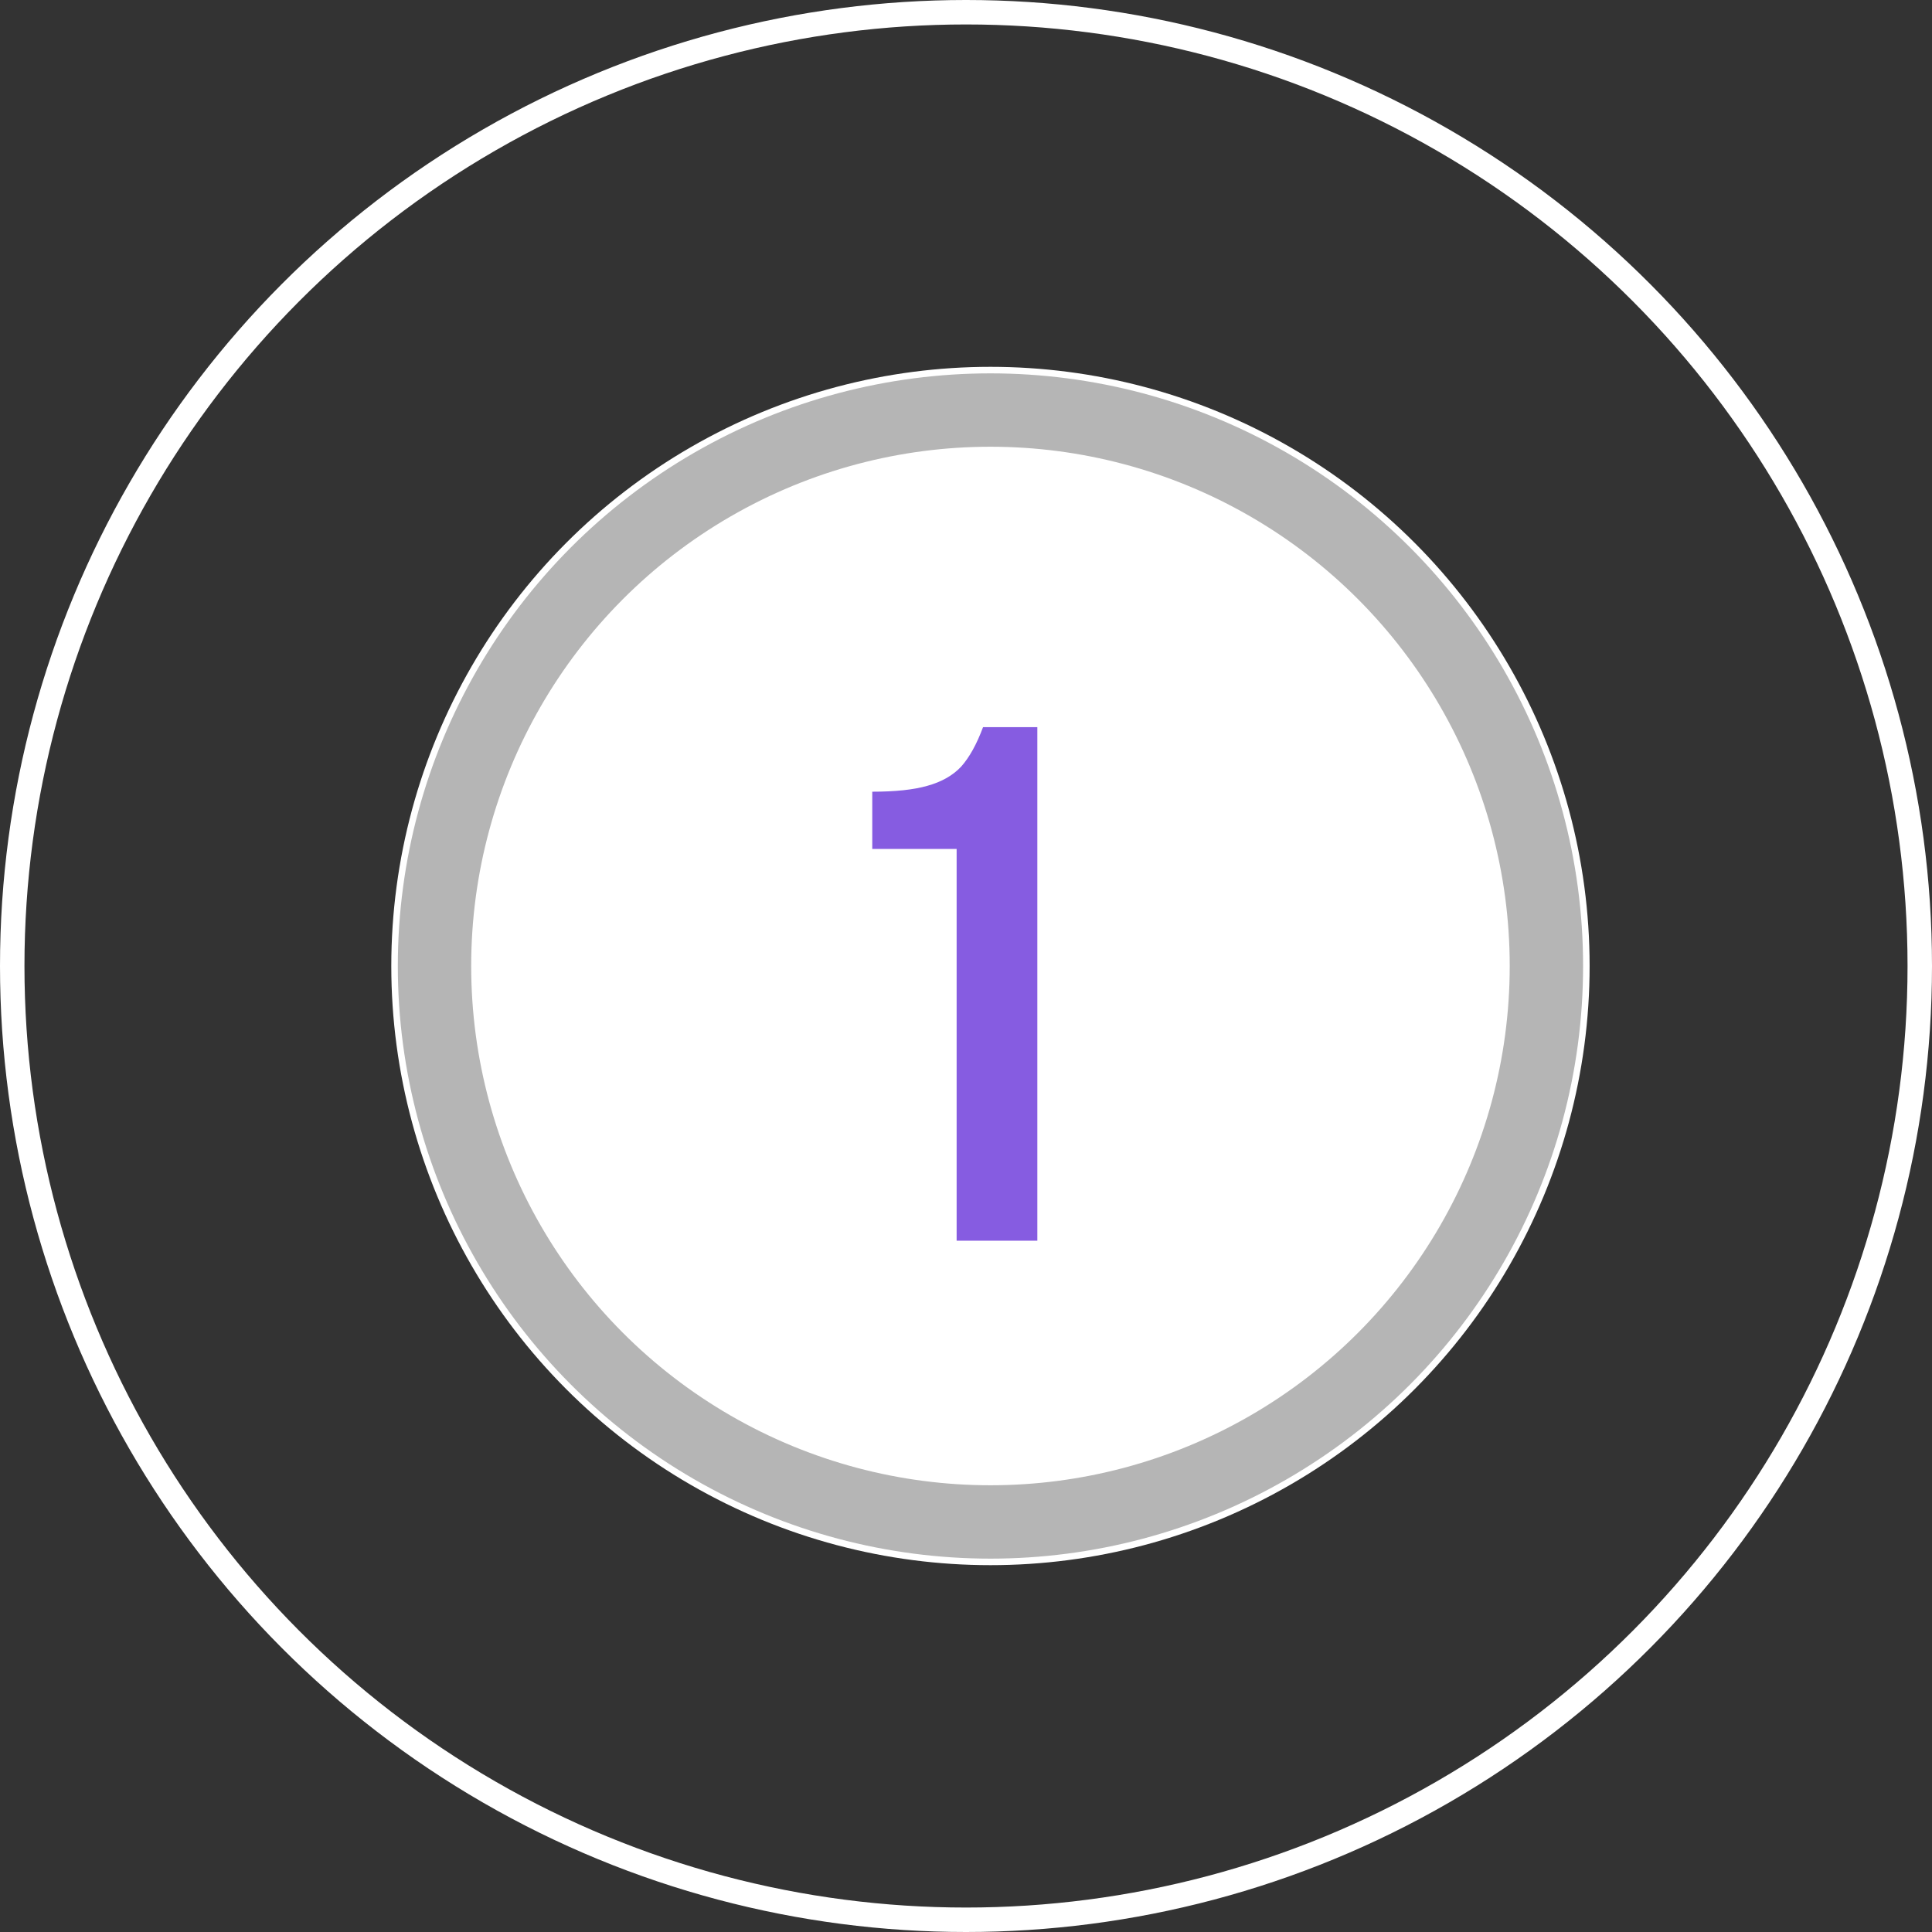
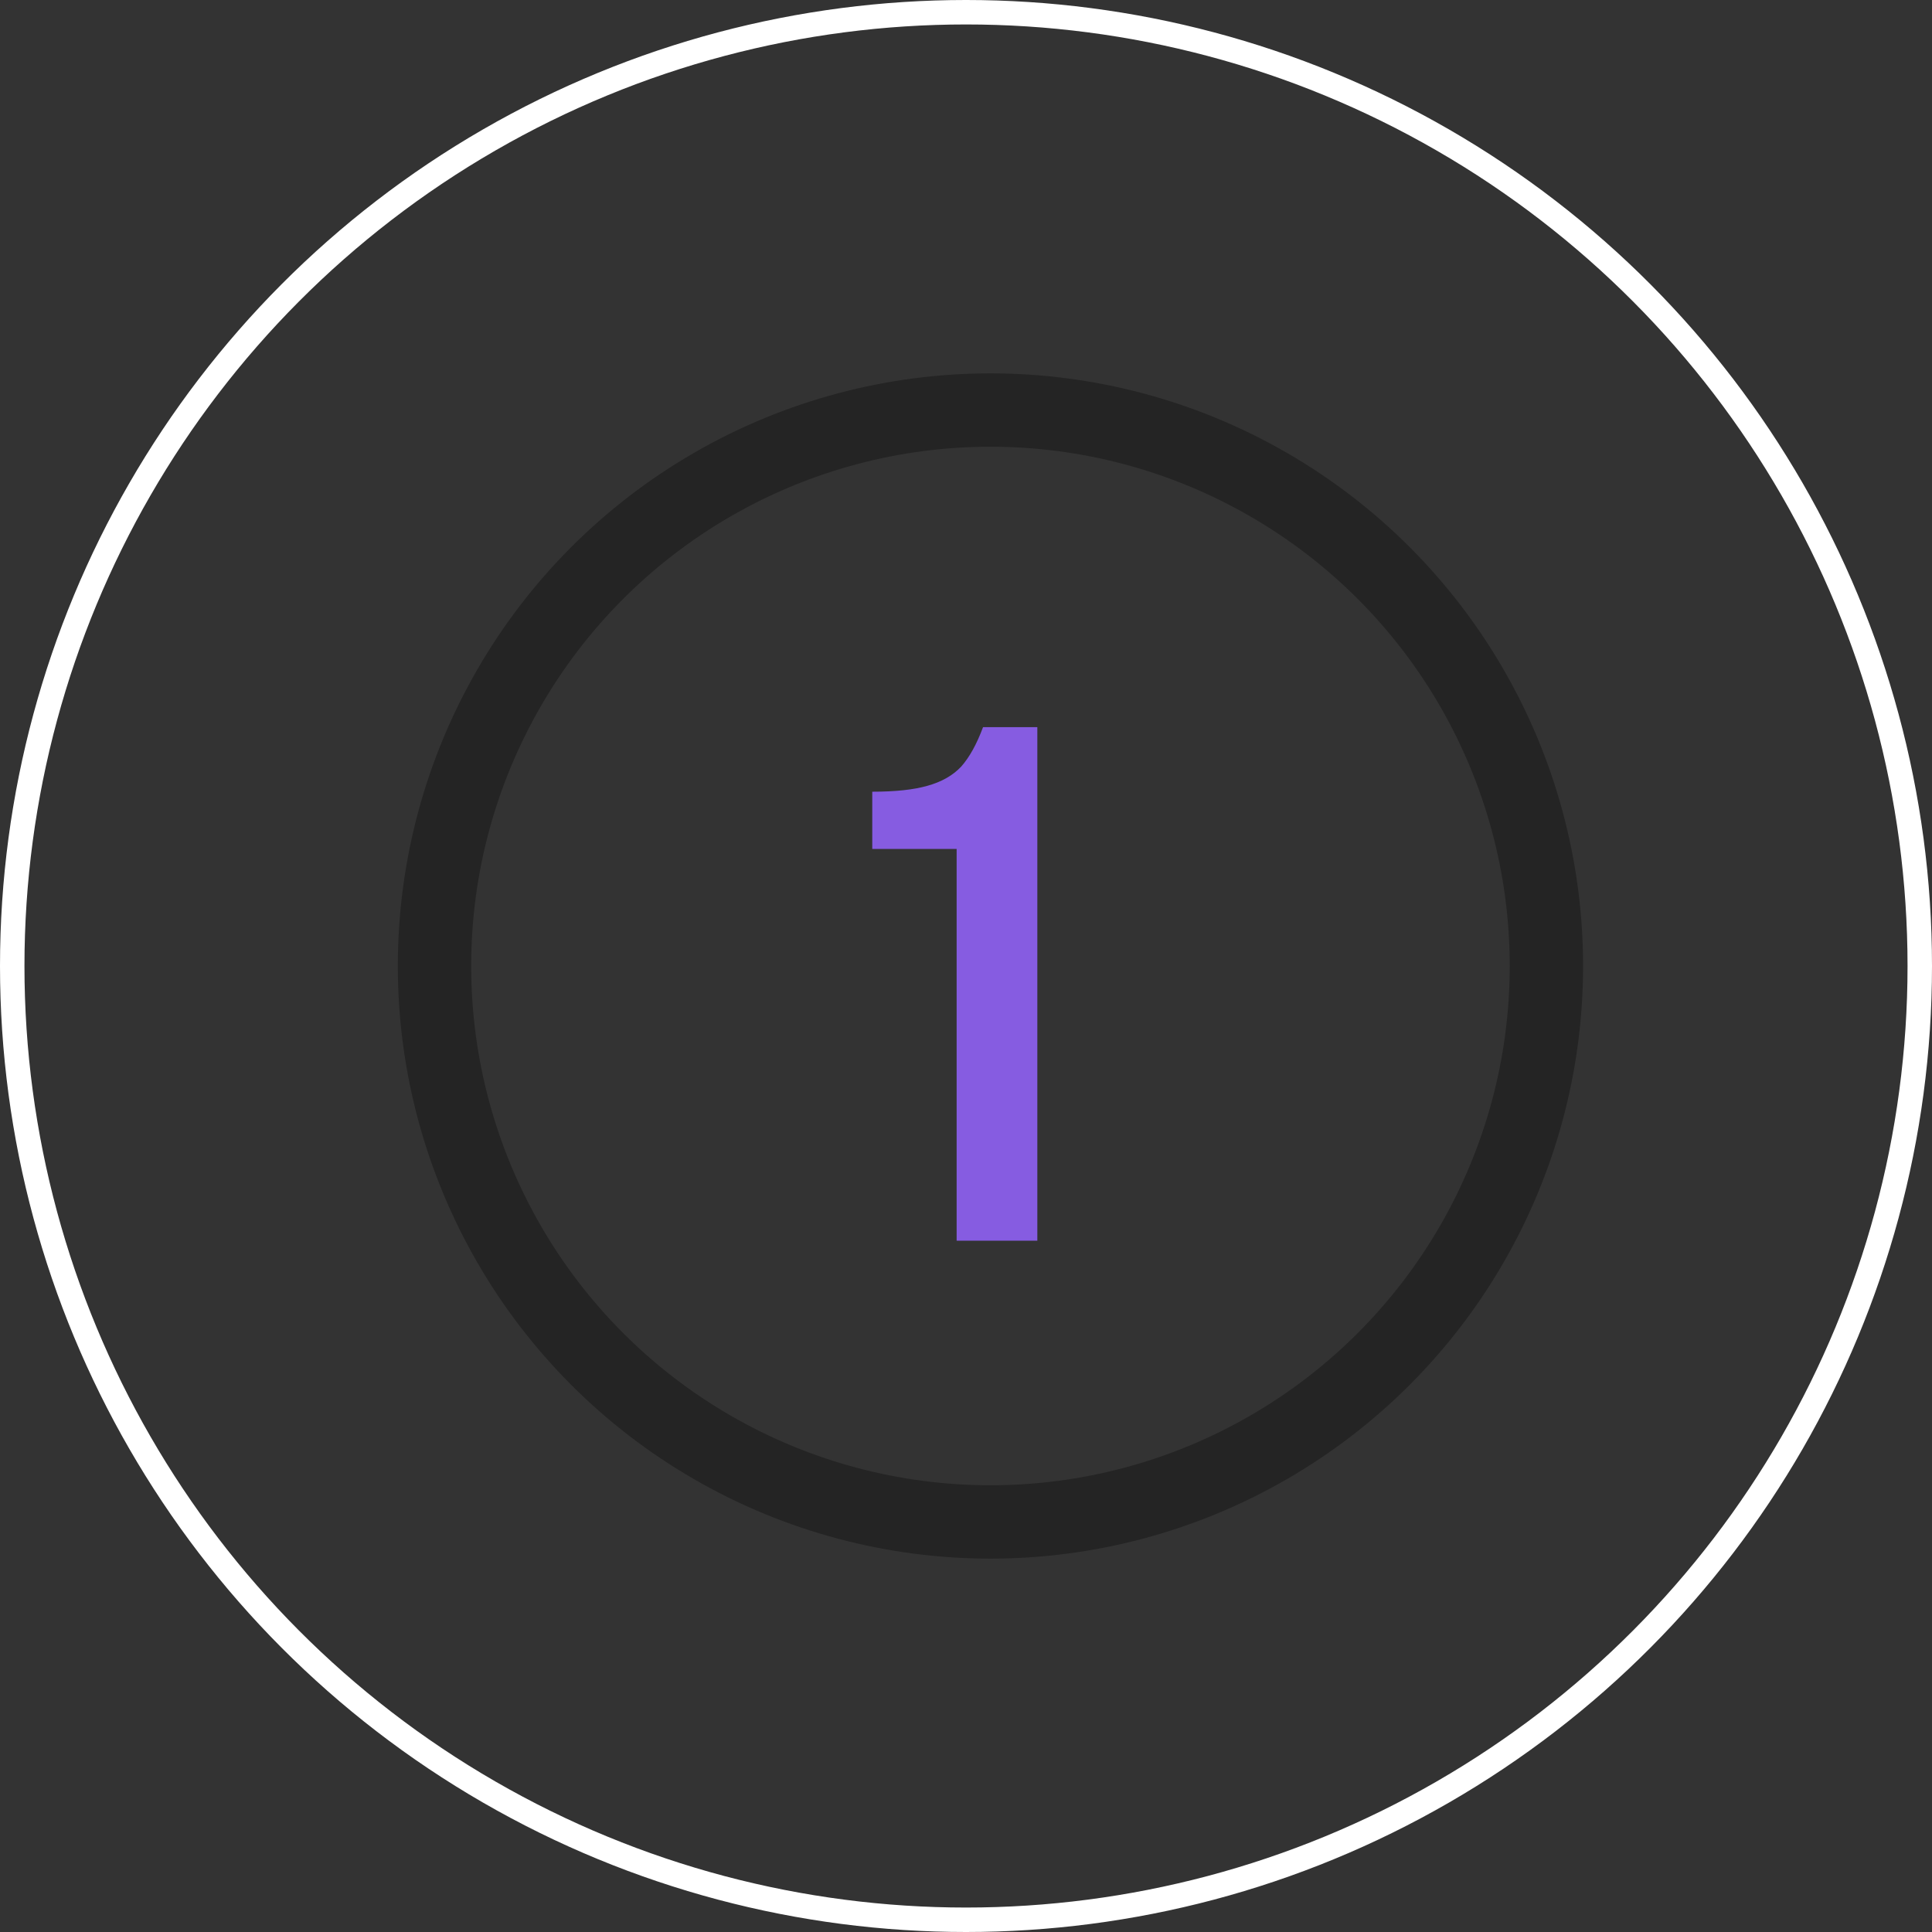
<svg xmlns="http://www.w3.org/2000/svg" width="79" height="79" viewBox="0 0 79 79" fill="none">
  <rect x="0" y="0" width="79" height="79" fill="#333333" stroke="none" />
-   <circle cx="40.5" cy="39.5" r="24.5" fill="white" />
  <circle cx="40.5" cy="39.5" r="22.733" stroke="black" stroke-opacity="0.29" stroke-width="3" />
-   <path d="M39.117 34.713H35.667V32.373C36.607 32.373 37.357 32.293 37.917 32.133C38.497 31.973 38.957 31.713 39.297 31.353C39.637 30.973 39.937 30.433 40.197 29.733H42.417V50.733H39.117V34.713Z" fill="#865CE1" />
+   <path d="M39.117 34.713H35.667V32.373C36.607 32.373 37.357 32.293 37.917 32.133C38.497 31.973 38.957 31.713 39.297 31.353C39.637 30.973 39.937 30.433 40.197 29.733H42.417V50.733H39.117Z" fill="#865CE1" />
  <circle cx="39.5" cy="39.5" r="39" stroke="white" />
</svg>